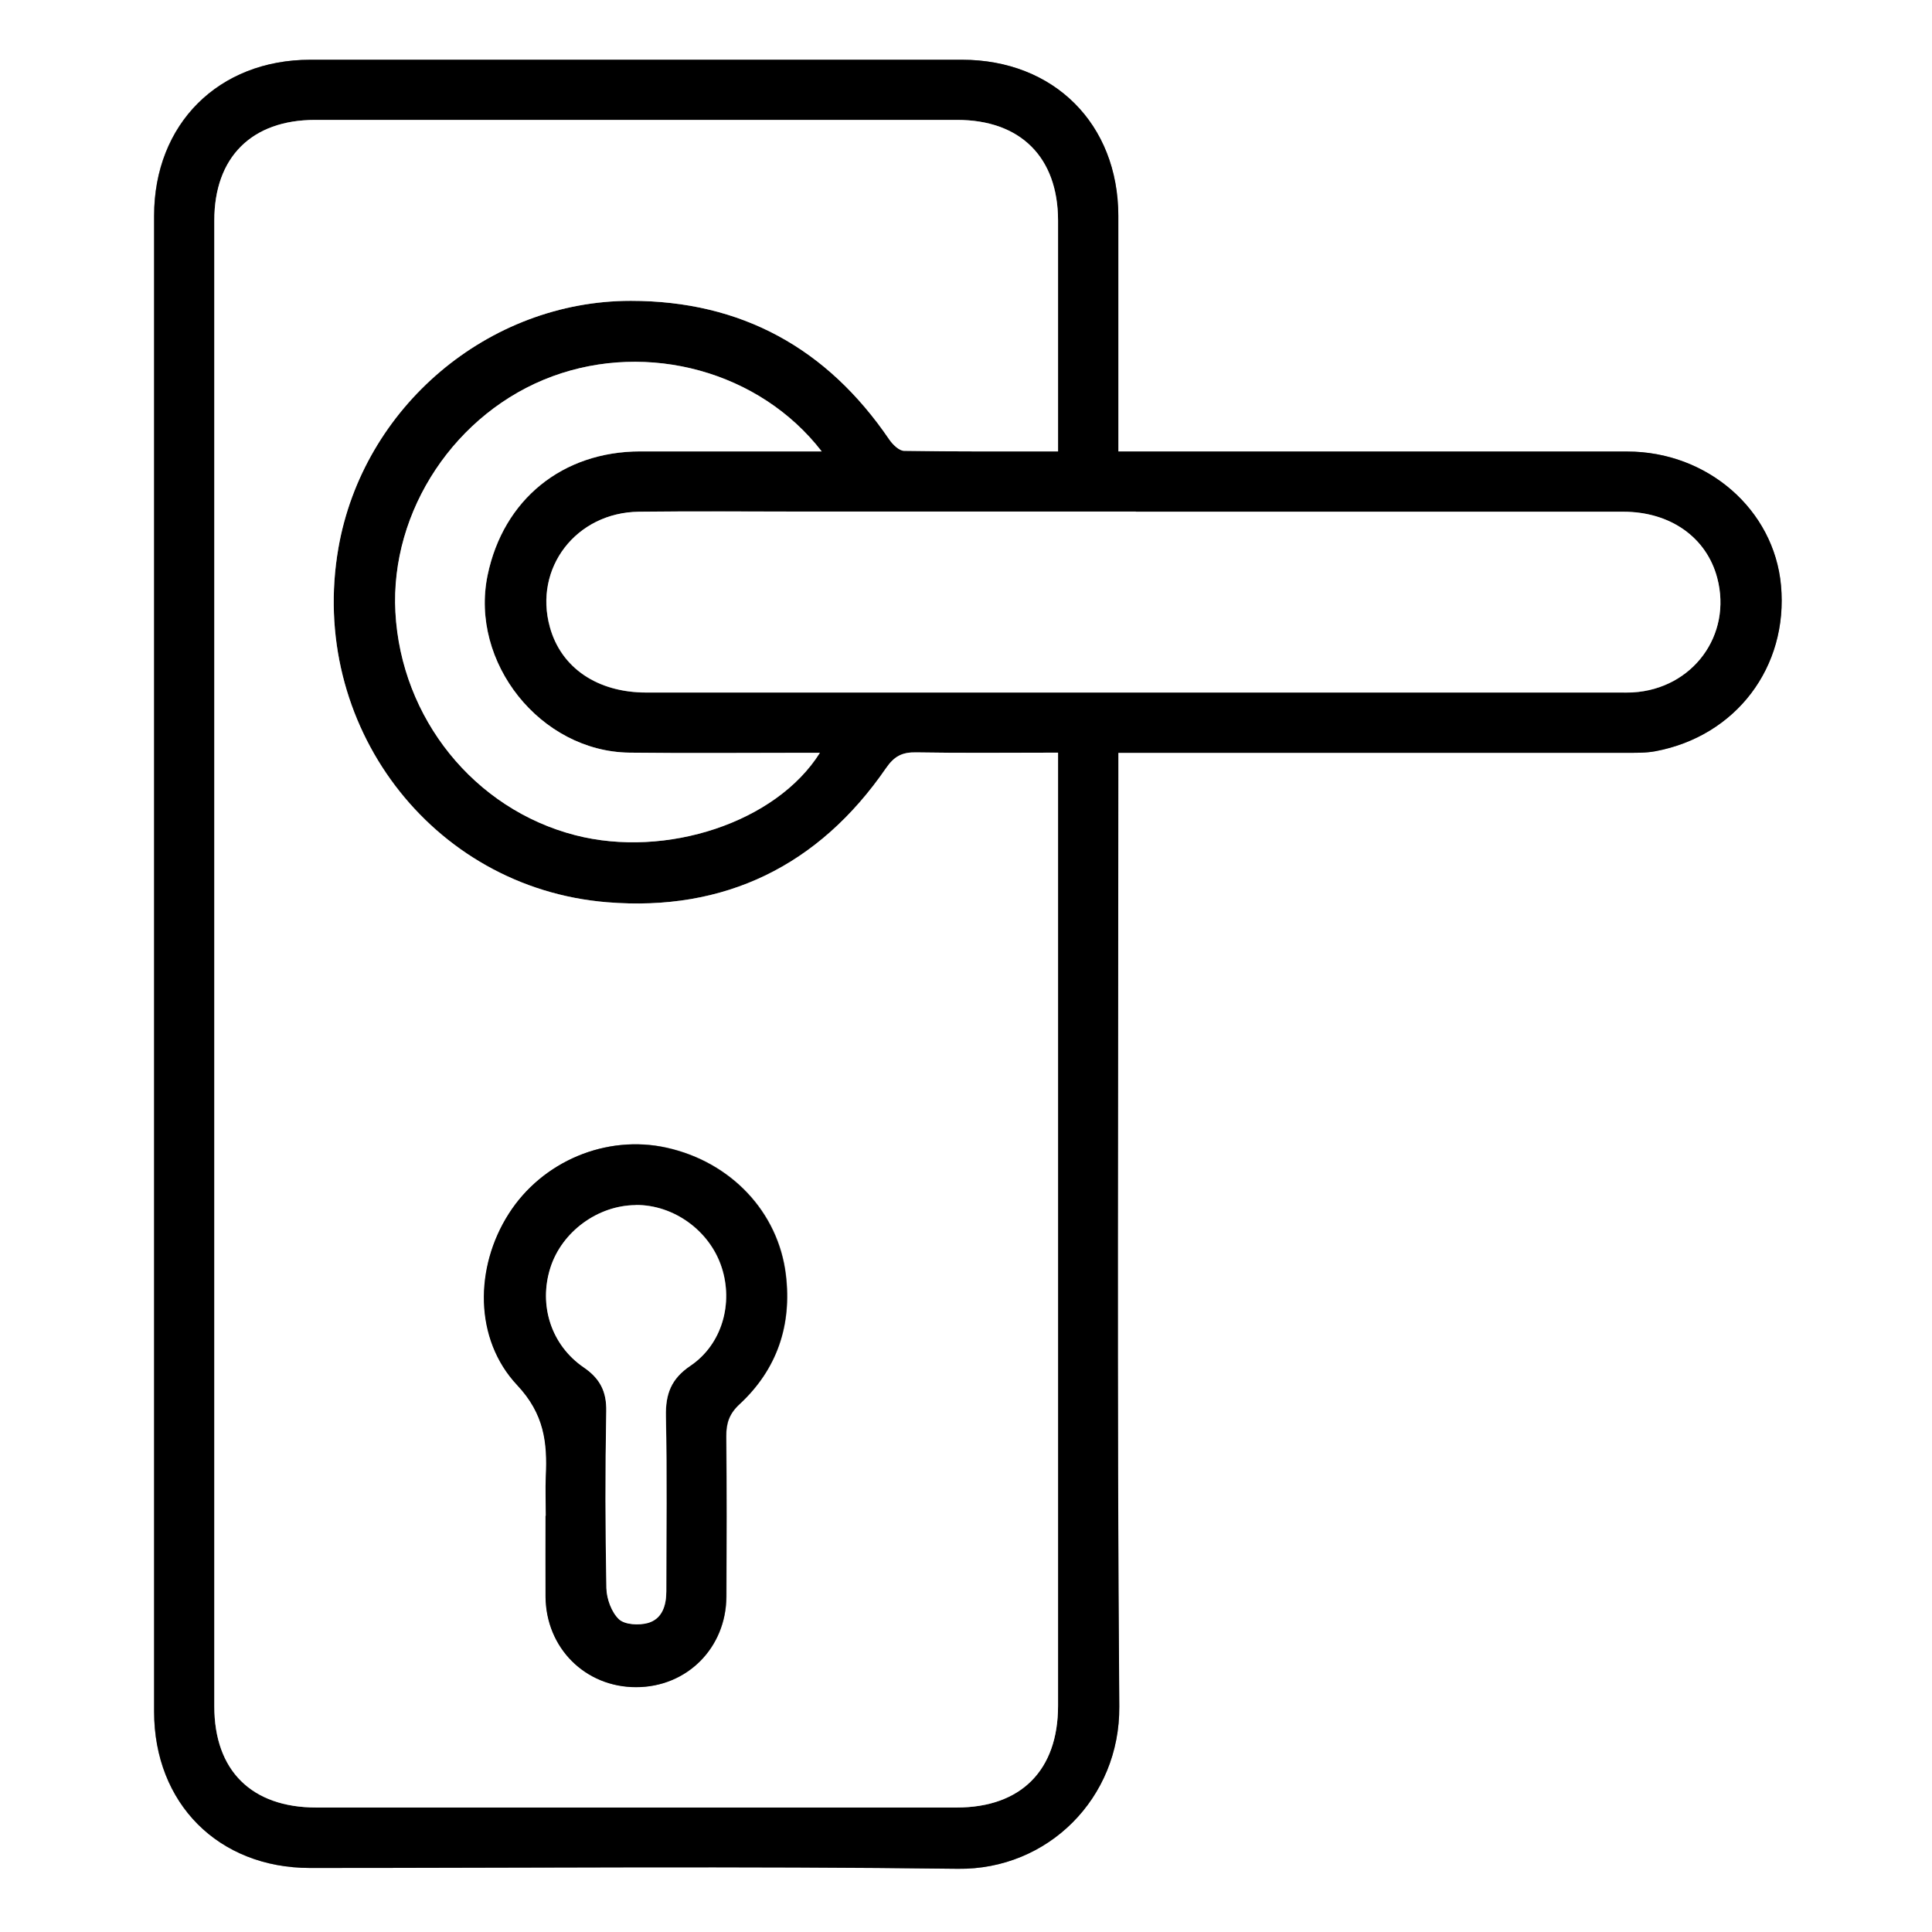
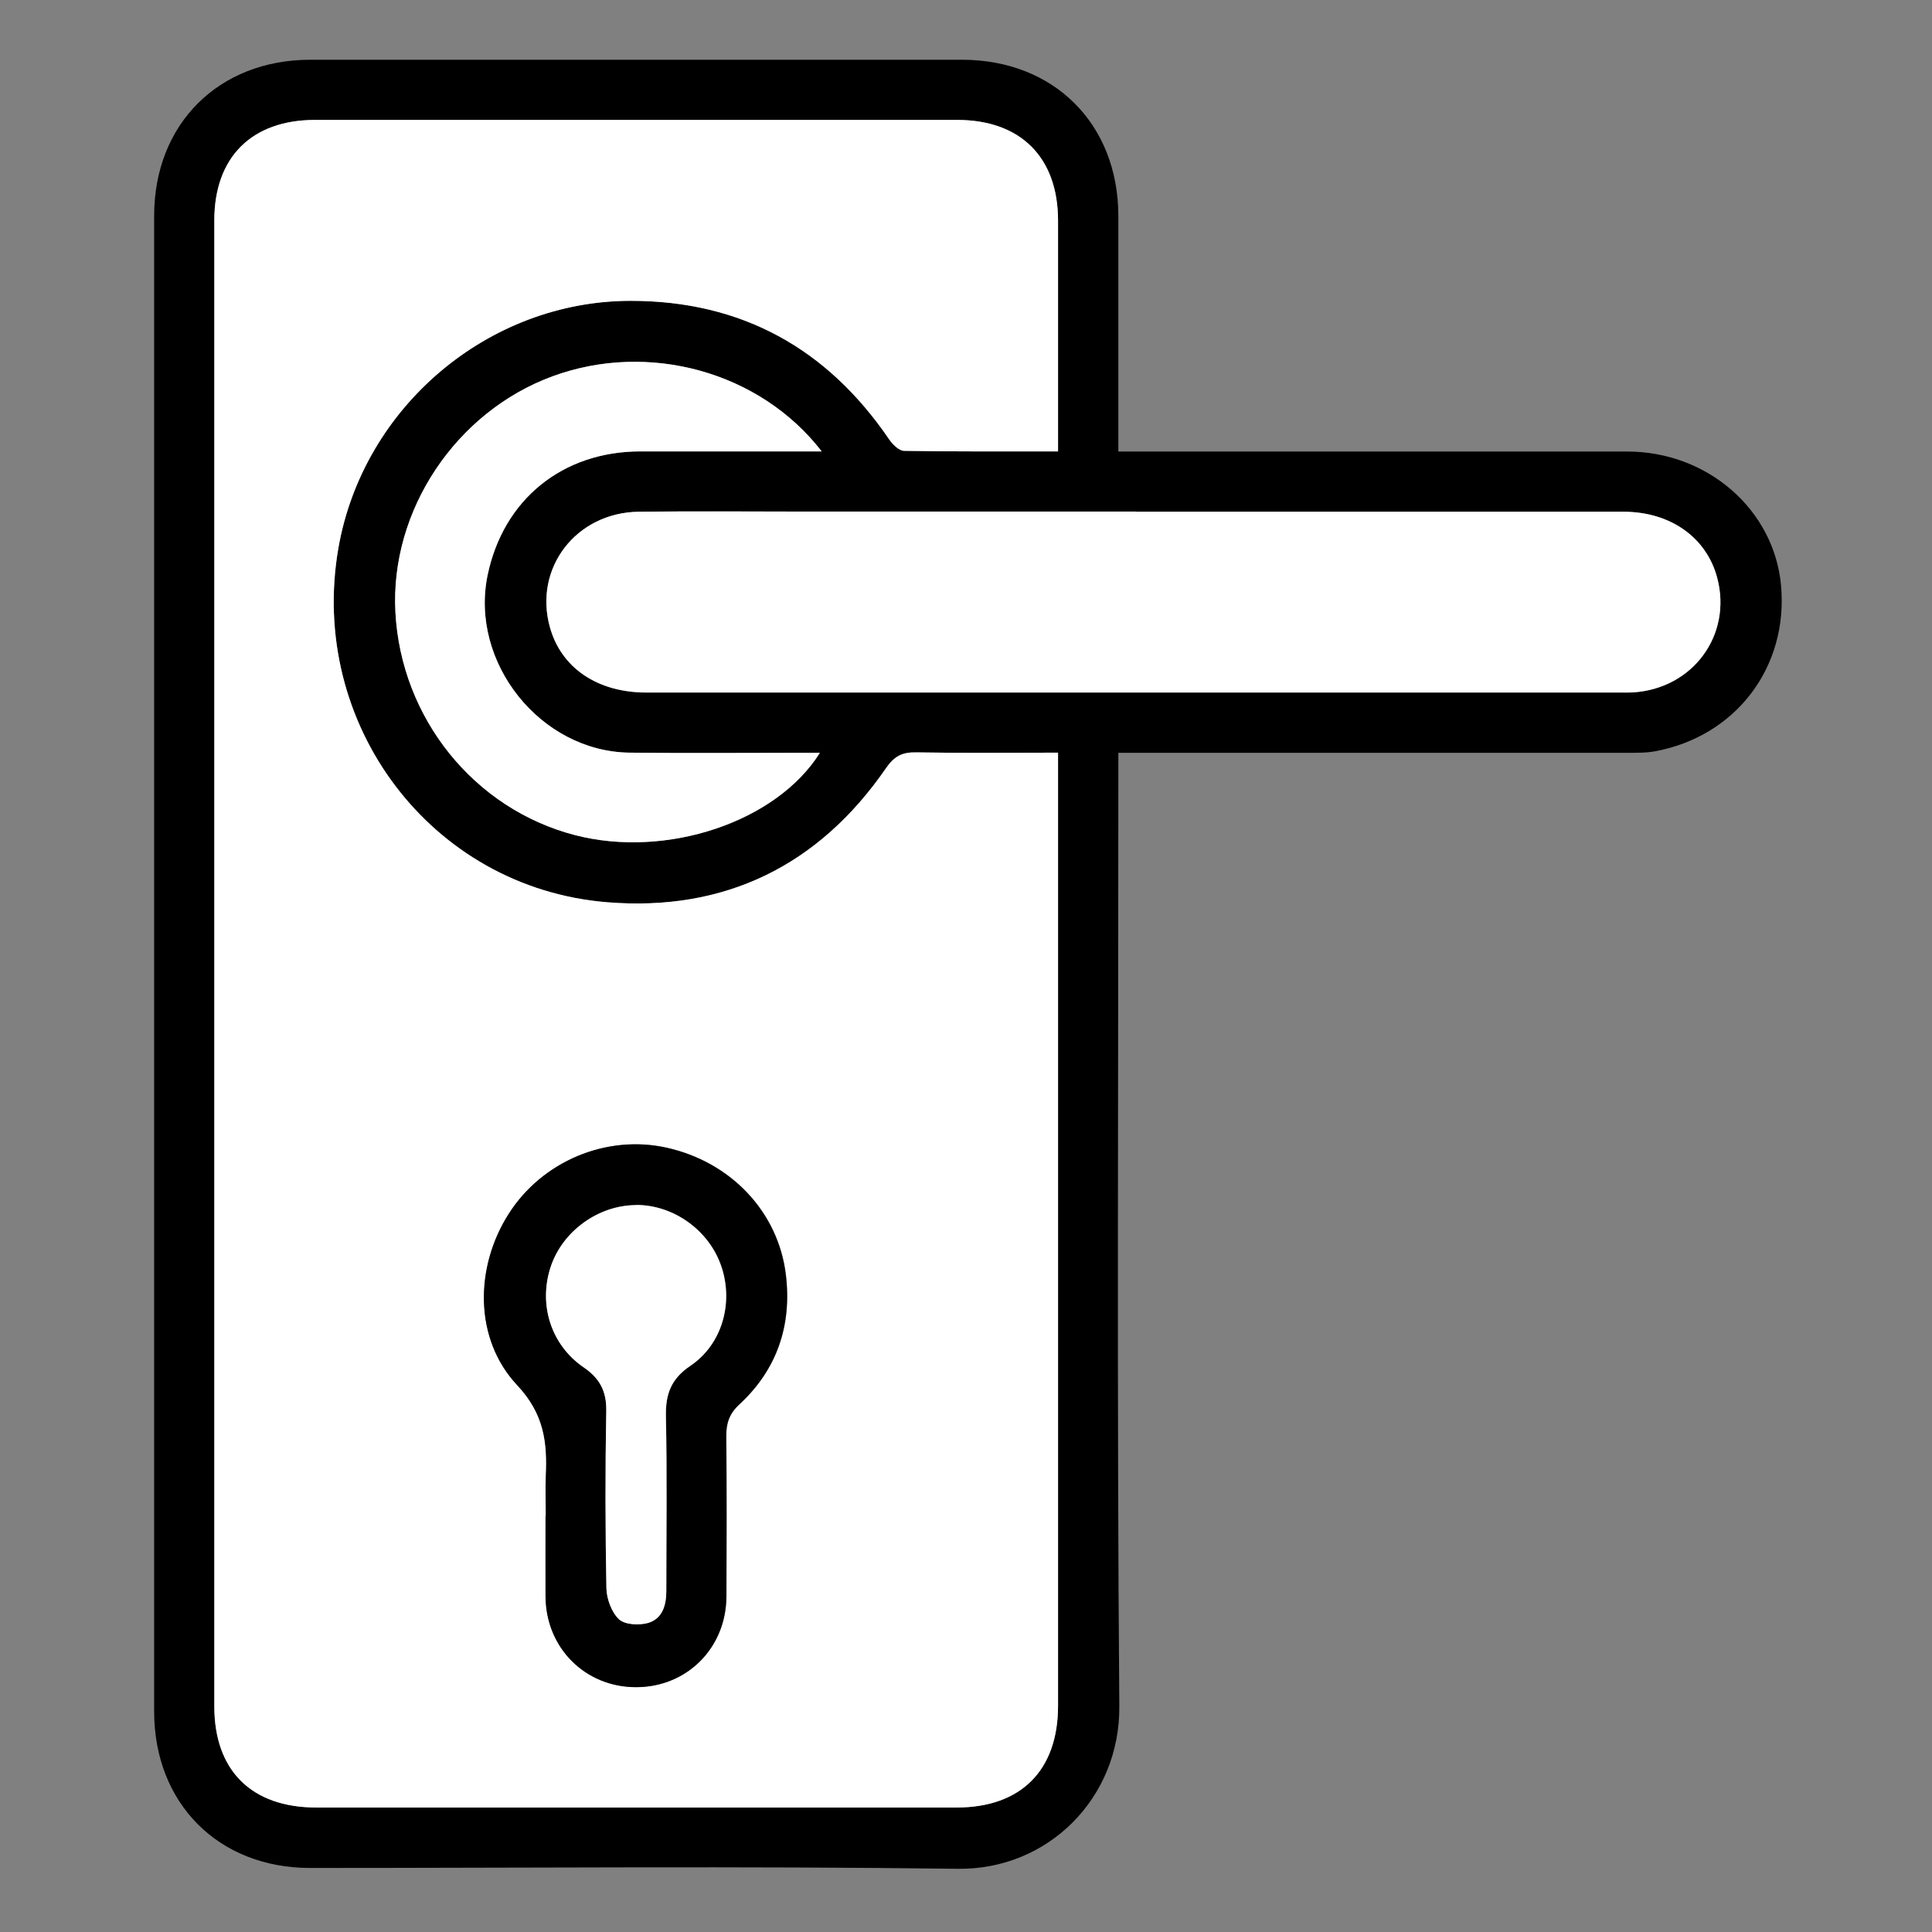
<svg xmlns="http://www.w3.org/2000/svg" id="Layer_1" viewBox="0 0 140 140">
  <rect x="0" y="0" width="140" height="140" fill="#808080" stroke="none" />
  <defs>
    <style>.cls-1,.cls-2{stroke-width:0px;}.cls-2{fill:#fff;}</style>
  </defs>
-   <path class="cls-2" d="M140,140H0V0h140v140ZM81.04,54.55h1.78c11.65,0,23.29,0,34.94,0,.73,0,1.47.02,2.17-.11,5.86-1.09,9.66-6.11,9.12-12.02-.5-5.48-5.32-9.7-11.14-9.7-11.74,0-23.47,0-35.21,0h-1.67c0-5.81,0-11.45,0-17.08,0-6.65-4.67-11.31-11.33-11.31-15.74,0-31.48,0-47.22,0-6.66,0-11.32,4.66-11.32,11.31,0,36.13,0,72.25,0,108.38,0,6.66,4.66,11.34,11.3,11.34,15.65,0,31.3-.13,46.95.06,6.52.08,11.75-5.12,11.69-11.76-.17-22.43-.07-44.86-.07-67.29,0-.54,0-1.08,0-1.82Z" />
  <path class="cls-1" d="M81.04,54.55c0,.73,0,1.28,0,1.82,0,22.43-.11,44.86.07,67.29.05,6.64-5.17,11.84-11.69,11.76-15.65-.2-31.3-.06-46.95-.06-6.64,0-11.3-4.68-11.3-11.34,0-36.13,0-72.25,0-108.38,0-6.65,4.67-11.31,11.32-11.31,15.74,0,31.48,0,47.22,0,6.66,0,11.32,4.65,11.33,11.31,0,5.63,0,11.27,0,17.08h1.67c11.74,0,23.47,0,35.21,0,5.81,0,10.64,4.21,11.14,9.7.54,5.91-3.26,10.93-9.12,12.02-.71.13-1.45.11-2.17.11-11.65,0-23.29,0-34.94,0h-1.78ZM76.67,32.71v-1.32c0-5.14,0-10.28,0-15.42,0-4.58-2.72-7.28-7.31-7.28-15.51,0-31.02,0-46.53,0-4.59,0-7.3,2.71-7.3,7.28,0,35.89,0,71.79,0,107.68,0,4.66,2.7,7.33,7.39,7.33,15.47,0,30.93,0,46.4,0,4.67,0,7.35-2.7,7.35-7.37,0-22.52,0-45.04,0-67.56,0-.48,0-.96,0-1.51-3.56,0-6.92.04-10.28-.02-1.02-.02-1.59.28-2.19,1.15-4.88,7.07-11.7,10.4-20.21,9.71-12.77-1.05-21.68-12.95-19.47-25.66,1.78-10.21,10.85-17.92,21.19-17.92,8.02,0,14.23,3.44,18.73,10.05.25.36.71.82,1.08.82,3.67.06,7.34.04,11.15.04ZM82.3,37.08c-7.91,0-15.83,0-23.74,0-4.09,0-8.19-.04-12.28.01-4.55.06-7.63,4.09-6.44,8.36.82,2.95,3.44,4.74,6.99,4.74,23.51,0,47.02,0,70.54,0,.32,0,.64,0,.95-.01,4.34-.26,7.21-4.16,6.11-8.29-.77-2.93-3.39-4.8-6.8-4.8-11.78,0-23.56,0-35.34,0ZM59.55,32.71c-4.49-5.81-12.58-7.99-19.51-5.44-7.01,2.58-11.78,9.73-11.38,17.09.41,7.69,5.72,14.27,13.03,16.16,6.59,1.7,14.57-.93,17.73-5.97-.38,0-.68,0-.98,0-4.27,0-8.55.04-12.82-.01-6.46-.08-11.59-6.53-10.28-12.86,1.14-5.48,5.42-8.96,11.07-8.97,4.3,0,8.61,0,13.15,0Z" />
  <path class="cls-2" d="M76.67,32.71c-3.8,0-7.48.02-11.15-.04-.37,0-.83-.46-1.08-.82-4.5-6.61-10.71-10.05-18.73-10.05-10.34,0-19.41,7.7-21.19,17.92-2.21,12.72,6.69,24.62,19.47,25.66,8.51.7,15.34-2.64,20.21-9.71.6-.87,1.17-1.17,2.19-1.15,3.36.06,6.72.02,10.28.02,0,.55,0,1.03,0,1.51,0,22.52,0,45.04,0,67.56,0,4.68-2.69,7.37-7.35,7.37-15.47,0-30.93,0-46.4,0-4.69,0-7.39-2.68-7.39-7.33,0-35.89,0-71.79,0-107.68,0-4.58,2.71-7.28,7.3-7.28,15.51,0,31.02,0,46.53,0,4.59,0,7.3,2.71,7.31,7.28,0,5.14,0,10.28,0,15.42v1.32ZM39.55,109.84c0,1.95,0,3.91,0,5.86.02,3.71,2.87,6.56,6.56,6.55,3.68,0,6.52-2.85,6.54-6.57.01-3.86.03-7.73-.01-11.59-.01-.97.22-1.66.97-2.35,2.72-2.52,3.79-5.73,3.35-9.37-.55-4.57-4-8.18-8.64-9.21-4.36-.97-9.01.98-11.44,4.79-2.47,3.87-2.52,9.08.62,12.42,1.94,2.07,2.19,4.14,2.07,6.6-.05.95,0,1.91,0,2.86Z" />
  <path class="cls-2" d="M82.3,37.08c11.78,0,23.56,0,35.34,0,3.41,0,6.03,1.87,6.8,4.8,1.09,4.14-1.78,8.03-6.11,8.29-.32.02-.64.01-.95.01-23.51,0-47.02,0-70.54,0-3.55,0-6.18-1.79-6.99-4.74-1.19-4.27,1.89-8.3,6.44-8.36,4.09-.05,8.19-.01,12.28-.01,7.91,0,15.83,0,23.74,0Z" />
  <path class="cls-2" d="M59.55,32.71c-4.54,0-8.85,0-13.15,0-5.64,0-9.93,3.48-11.07,8.97-1.31,6.32,3.83,12.78,10.28,12.86,4.27.05,8.55.01,12.82.01.3,0,.6,0,.98,0-3.16,5.04-11.14,7.67-17.73,5.97-7.32-1.89-12.62-8.47-13.03-16.16-.39-7.36,4.37-14.51,11.38-17.09,6.93-2.55,15.02-.37,19.51,5.44Z" />
  <path class="cls-1" d="M39.55,109.84c0-.95-.04-1.91,0-2.86.12-2.46-.12-4.52-2.07-6.6-3.14-3.34-3.09-8.55-.62-12.42,2.43-3.82,7.08-5.76,11.44-4.79,4.64,1.03,8.09,4.64,8.64,9.21.44,3.64-.63,6.85-3.35,9.37-.75.69-.98,1.38-.97,2.35.04,3.86.03,7.73.01,11.59-.01,3.73-2.86,6.57-6.54,6.57-3.68,0-6.53-2.84-6.56-6.55-.01-1.95,0-3.91,0-5.86ZM46.07,87.32c-2.75.02-5.35,1.93-6.18,4.54-.86,2.7.05,5.6,2.42,7.22,1.18.8,1.65,1.74,1.63,3.18-.08,4.27-.07,8.55.01,12.82.02.78.37,1.74.91,2.25.43.4,1.45.45,2.1.27,1.03-.29,1.33-1.27,1.33-2.3,0-4.23.06-8.46-.03-12.69-.03-1.6.38-2.7,1.78-3.65,2.3-1.55,3.12-4.54,2.25-7.16-.87-2.63-3.46-4.5-6.21-4.49Z" />
  <path class="cls-2" d="M46.07,87.32c2.75-.02,5.34,1.86,6.21,4.49.87,2.62.05,5.6-2.25,7.16-1.4.94-1.81,2.04-1.78,3.65.09,4.23.03,8.46.03,12.69,0,1.03-.29,2-1.33,2.3-.65.18-1.67.13-2.1-.27-.54-.51-.89-1.48-.91-2.25-.08-4.27-.09-8.55-.01-12.82.03-1.43-.45-2.37-1.63-3.18-2.37-1.62-3.28-4.51-2.42-7.22.83-2.61,3.43-4.52,6.18-4.54Z" />
</svg>